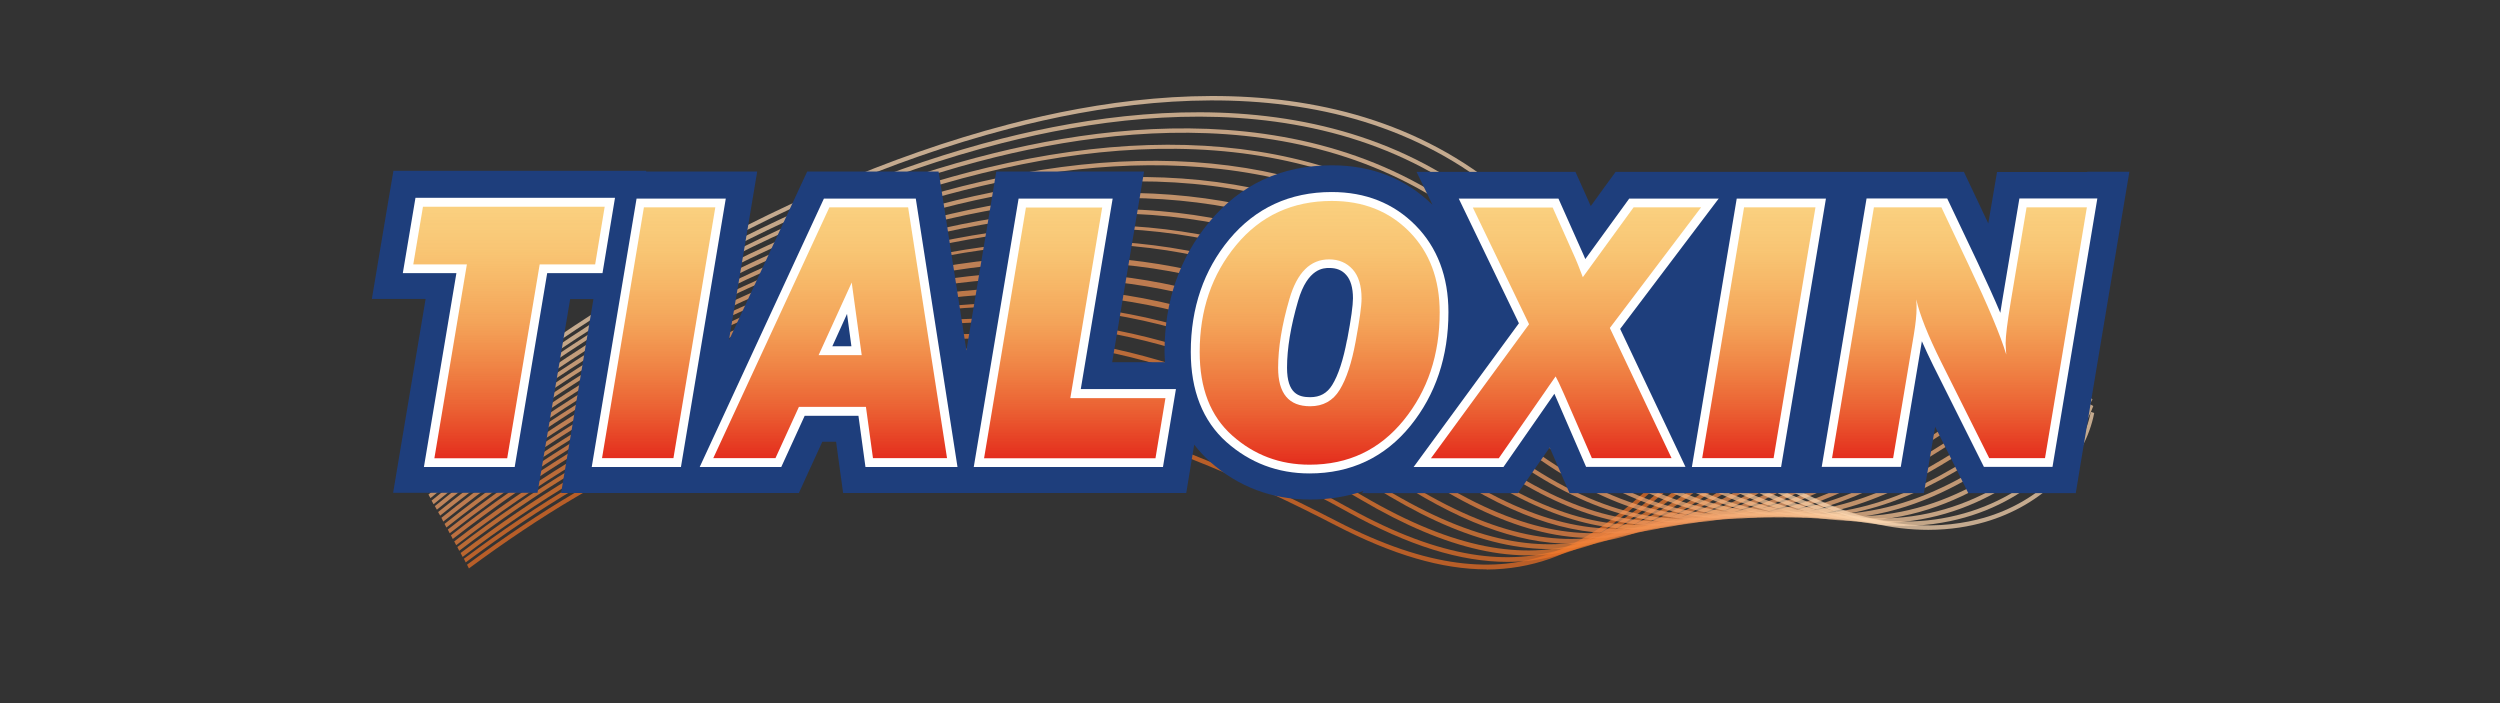
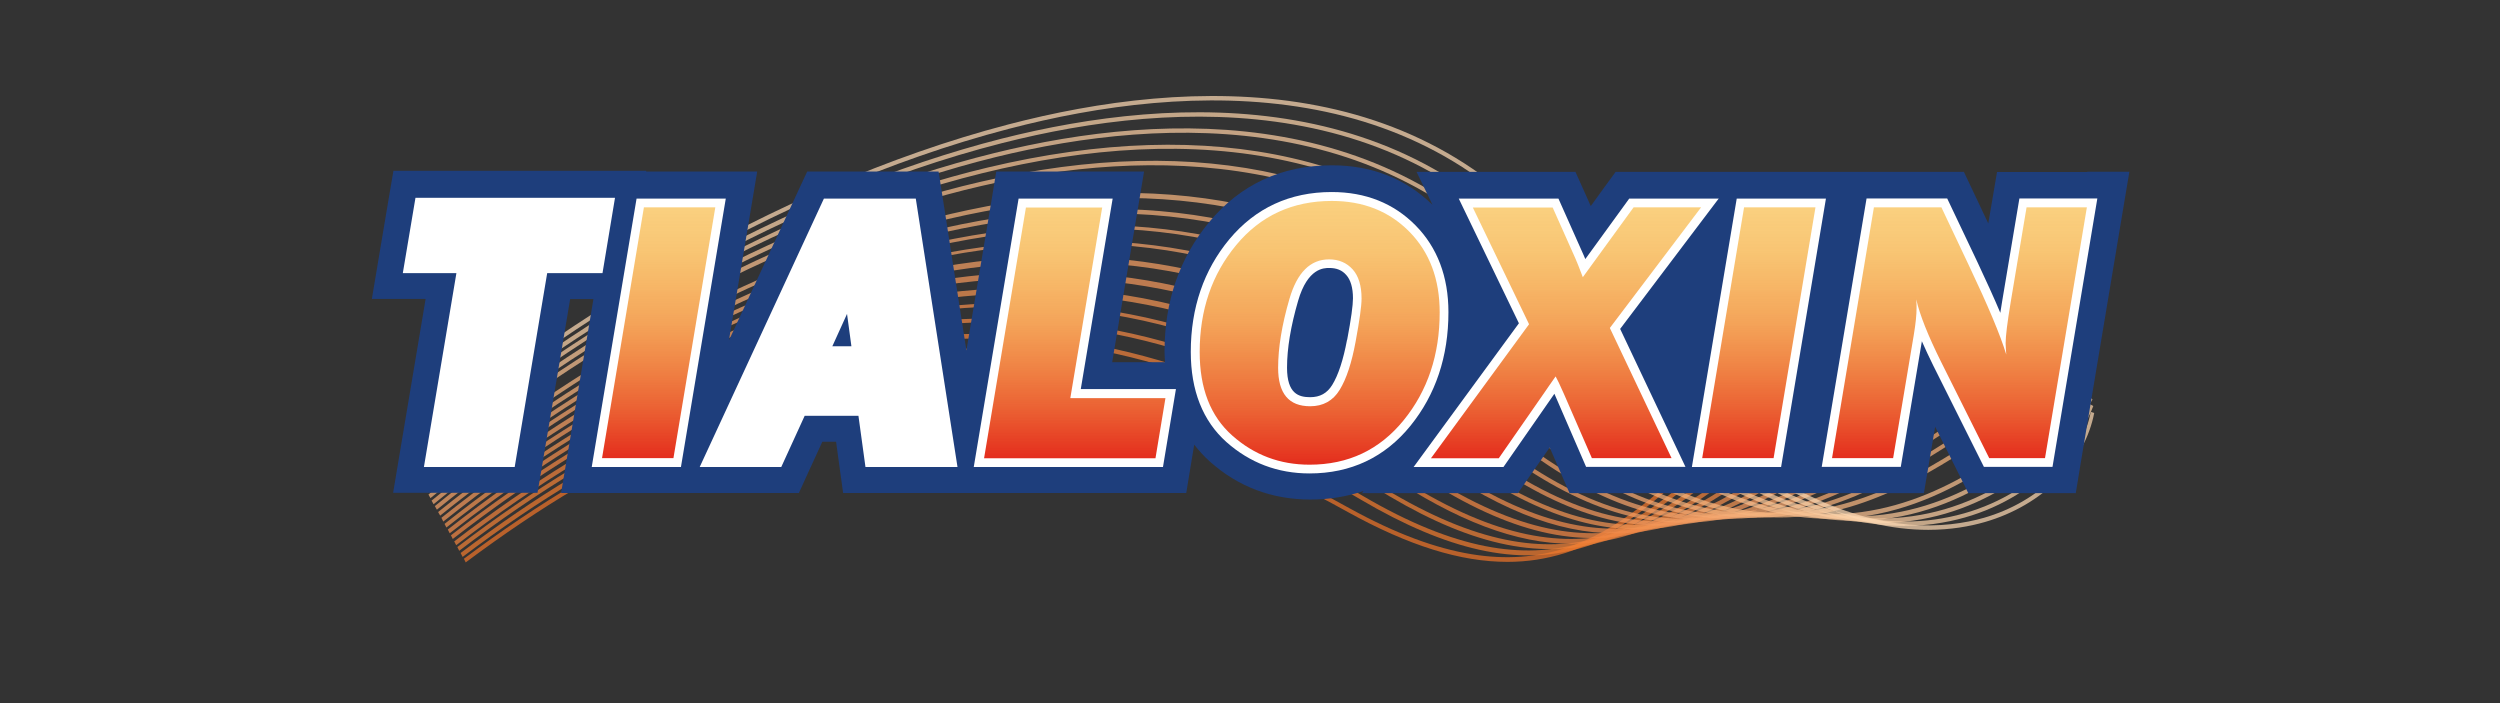
<svg xmlns="http://www.w3.org/2000/svg" xmlns:xlink="http://www.w3.org/1999/xlink" id="Capa_1" data-name="Capa 1" viewBox="0 0 160 45">
  <rect x="0" y="0" width="160" height="45" fill="#333333" stroke="none" />
  <defs>
    <style>
      .cls-1 {
        fill: url(#Degradado_sin_nombre_760);
      }

      .cls-2 {
        fill: #f18d4d;
      }

      .cls-2, .cls-3, .cls-4, .cls-5, .cls-6, .cls-7, .cls-8, .cls-9, .cls-10, .cls-11, .cls-12, .cls-13, .cls-14, .cls-15, .cls-16, .cls-17, .cls-18, .cls-19, .cls-20, .cls-21 {
        opacity: .72;
      }

      .cls-3 {
        fill: #f6b07b;
      }

      .cls-4 {
        fill: #f08745;
      }

      .cls-5 {
        fill: #ec6f24;
      }

      .cls-6 {
        fill: #ed7429;
      }

      .cls-7 {
        fill: #fbcda2;
      }

      .cls-8 {
        fill: #ee7a2f;
      }

      .cls-22 {
        fill: #fff;
      }

      .cls-23 {
        mask: url(#mask);
      }

      .cls-24 {
        fill: url(#Degradado_sin_nombre_760-8);
      }

      .cls-9 {
        fill: #f8bc88;
      }

      .cls-10 {
        fill: #fcd9b3;
      }

      .cls-25 {
        fill: url(#Degradado_sin_nombre_760-7);
      }

      .cls-11 {
        fill: #f9c08f;
      }

      .cls-12 {
        fill: #f7b680;
      }

      .cls-13 {
        fill: #f5a972;
      }

      .cls-14 {
        fill: #fbd3a9;
      }

      .cls-26 {
        fill: url(#Degradado_sin_nombre_760-4);
      }

      .cls-27 {
        fill: url(#Degradado_sin_nombre_760-2);
      }

      .cls-28 {
        fill: url(#Degradado_sin_nombre_760-3);
      }

      .cls-15 {
        fill: #f29353;
      }

      .cls-16 {
        fill: #fac698;
      }

      .cls-17 {
        fill: #ef823c;
      }

      .cls-29 {
        fill: #1e3e7c;
      }

      .cls-18 {
        fill: #ef8037;
      }

      .cls-19 {
        fill: #f4a36a;
      }

      .cls-20 {
        fill: #f49e63;
      }

      .cls-30 {
        fill: url(#linear-gradient);
      }

      .cls-31 {
        fill: url(#Degradado_sin_nombre_760-6);
      }

      .cls-32 {
        fill: url(#Degradado_sin_nombre_760-5);
      }

      .cls-21 {
        fill: #f3985c;
      }
    </style>
    <linearGradient id="linear-gradient" x1="-10118.14" y1="-11.05" x2="-10008.45" y2="37.79" gradientTransform="translate(-9980.85 12.97) rotate(-180) scale(1 -1)" gradientUnits="userSpaceOnUse">
      <stop offset="0" stop-color="#fff" />
      <stop offset=".7" stop-color="#fff" />
      <stop offset=".92" stop-color="#000" />
    </linearGradient>
    <mask id="mask" x="25.98" y="3.97" width="112.22" height="44.74" maskUnits="userSpaceOnUse">
      <rect class="cls-30" x="26.68" y="3.97" width="111.52" height="44.74" />
    </mask>
    <linearGradient id="Degradado_sin_nombre_760" data-name="Degradado sin nombre 760" x1="32.57" y1="13.22" x2="32.57" y2="29.32" gradientUnits="userSpaceOnUse">
      <stop offset="0" stop-color="#f5a100" stop-opacity=".5" />
      <stop offset=".17" stop-color="#f39602" stop-opacity=".55" />
      <stop offset=".45" stop-color="#ef7909" stop-opacity=".67" />
      <stop offset=".8" stop-color="#e84a15" stop-opacity=".87" />
      <stop offset="1" stop-color="#e42d1d" />
    </linearGradient>
    <linearGradient id="Degradado_sin_nombre_760-2" data-name="Degradado sin nombre 760" x1="42.16" y1="13.27" x2="42.16" xlink:href="#Degradado_sin_nombre_760" />
    <linearGradient id="Degradado_sin_nombre_760-3" data-name="Degradado sin nombre 760" x1="53.14" y1="13.27" x2="53.14" xlink:href="#Degradado_sin_nombre_760" />
    <linearGradient id="Degradado_sin_nombre_760-4" data-name="Degradado sin nombre 760" x1="68.79" y1="13.27" x2="68.79" xlink:href="#Degradado_sin_nombre_760" />
    <linearGradient id="Degradado_sin_nombre_760-5" data-name="Degradado sin nombre 760" x1="84.46" y1="12.86" x2="84.46" y2="29.74" xlink:href="#Degradado_sin_nombre_760" />
    <linearGradient id="Degradado_sin_nombre_760-6" data-name="Degradado sin nombre 760" x1="100.22" y1="13.27" x2="100.22" xlink:href="#Degradado_sin_nombre_760" />
    <linearGradient id="Degradado_sin_nombre_760-7" data-name="Degradado sin nombre 760" x1="112.57" y1="13.27" x2="112.57" xlink:href="#Degradado_sin_nombre_760" />
    <linearGradient id="Degradado_sin_nombre_760-8" data-name="Degradado sin nombre 760" x1="125.41" y1="13.27" x2="125.41" xlink:href="#Degradado_sin_nombre_760" />
  </defs>
  <g class="cls-23">
    <g>
-       <path class="cls-5" d="M95.15,36.44c-2.86,0-6.02-.93-9.69-2.83-22.47-11.61-36.98-10.89-55.45,2.77l-.12-.24c4.82-3.56,9.24-6.16,13.52-7.94,4.39-1.83,8.65-2.81,13.03-3.01,8.47-.38,17.45,2.14,29.1,8.16,11.86,6.13,16.9,1.06,22.74-4.81,5.48-5.51,11.7-11.77,24.81-11.04v.28c-13.03-.72-19.21,5.49-24.66,10.98-2.94,2.96-5.72,5.75-9.23,7-1.29.45-2.63.68-4.05.69Z" />
      <path class="cls-6" d="M29.81,36l-.12-.24c9.75-7.28,18.38-10.93,27.18-11.48,8.96-.56,18.34,2.06,29.5,8.25,11.91,6.57,17.1,1.63,23.1-4.09,5.39-5.13,11.5-10.95,23.66-10.48v.28c-12.09-.47-18.17,5.32-23.52,10.42-3.03,2.88-5.89,5.61-9.46,6.74-1.18.37-2.4.56-3.67.56-3.01,0-6.33-1.04-10.2-3.18-21.55-11.95-37.38-11.05-56.47,3.21Z" />
      <path class="cls-8" d="M29.6,35.63l-.12-.24c4.87-3.67,9.43-6.42,13.94-8.4,4.7-2.06,9.24-3.24,13.87-3.61,9.4-.75,19.18,1.98,29.9,8.34,11.98,7.04,17.32,2.22,23.5-3.37,5.27-4.76,11.25-10.16,22.48-9.92v.28c-.24,0-.47,0-.69,0-10.71,0-16.52,5.24-21.65,9.88-3.12,2.82-6.07,5.48-9.7,6.5-4.03,1.14-8.49.15-14.03-3.11-20.66-12.25-37.86-11.16-57.49,3.66Z" />
      <path class="cls-18" d="M29.39,35.25l-.12-.24c9.91-7.55,19.21-11.65,28.43-12.52,9.92-.94,19.83,1.81,30.31,8.4,12.05,7.58,17.56,2.85,23.94-2.62,5.14-4.4,10.96-9.39,21.26-9.39h0v.28h0c-10.22,0-16.01,4.96-21.13,9.35-3.22,2.76-6.26,5.37-9.97,6.28-4.12,1.01-8.63-.14-14.2-3.65-20.13-12.66-38.18-11.39-58.52,4.11Z" />
      <path class="cls-17" d="M29.19,34.88l-.12-.23c4.85-3.73,9.67-6.7,14.35-8.84,4.93-2.26,9.88-3.67,14.71-4.2,5.05-.55,10.14-.15,15.12,1.19,5.19,1.39,10.43,3.85,15.59,7.3,12.14,8.12,17.84,3.48,24.44-1.88,4.97-4.05,10.61-8.63,19.98-8.85v.28c-9.3.21-14.91,4.78-19.86,8.8-3.33,2.71-6.47,5.27-10.26,6.08-.84.18-1.7.27-2.58.27-3.5,0-7.33-1.45-11.82-4.46-19.31-12.91-38.79-11.42-59.54,4.55Z" />
      <path class="cls-4" d="M28.98,34.5l-.12-.24c10.06-7.82,20.04-12.38,29.68-13.57,10.76-1.33,21.24,1.56,31.11,8.56,12.26,8.7,18.16,4.13,24.98-1.15,4.78-3.7,10.2-7.9,18.66-8.31v.28c-8.39.41-13.78,4.59-18.54,8.27-3.44,2.66-6.69,5.17-10.58,5.89-4.32.79-8.97-.71-14.64-4.73-18.78-13.32-39.15-11.64-60.56,5Z" />
      <path class="cls-2" d="M103.34,34.13c-3.57,0-7.71-1.49-12.98-5.45-23.07-17.34-46.22-6.61-61.58,5.45l-.12-.24c10.2-8,20.39-12.74,30.31-14.1,11.24-1.53,21.84,1.37,31.52,8.65,12.4,9.32,18.51,4.81,25.58-.41,4.55-3.36,9.72-7.17,17.27-7.76v.28c-7.49.59-12.62,4.38-17.16,7.73-4.13,3.05-7.94,5.86-12.84,5.86Z" />
      <path class="cls-15" d="M104.77,33.87c-3.74,0-8.07-1.62-13.59-6.01-17.49-13.91-40.31-11.77-62.61,5.9l-.12-.23c10.19-8.07,20.89-13.13,30.94-14.63,11.7-1.74,22.44,1.19,31.92,8.74,12.56,9.99,18.9,5.51,26.25.32,4.29-3.03,9.16-6.47,15.83-7.22l.02.28c-6.62.75-11.25,4.02-15.73,7.18-4.18,2.95-8.04,5.68-12.89,5.68Z" />
      <path class="cls-21" d="M106.22,33.64c-4.33,0-8.89-2.13-14.22-6.6-17-14.3-40.79-11.92-63.63,6.34l-.12-.24c10.32-8.25,21.24-13.49,31.56-15.16,5.78-.93,11.35-.73,16.57.59,5.66,1.43,10.95,4.2,15.74,8.23,12.75,10.72,19.35,6.24,26.99,1.06,4.18-2.84,8.51-5.78,14.31-6.67l.03.28c-5.75.88-10.06,3.81-14.23,6.64-3.81,2.58-7.41,5.03-11.65,5.47-.45.05-.9.07-1.35.07Z" />
      <path class="cls-20" d="M107.7,33.45c-4.58,0-9.34-2.32-14.88-7.24-19.75-17.53-46.35-7.98-64.65,6.79l-.13-.23c4.95-3.99,10.12-7.35,15.39-9.98,5.69-2.85,11.34-4.77,16.81-5.71,5.96-1.03,11.66-.88,16.94.44,5.76,1.44,11.07,4.29,15.78,8.47,12.98,11.52,19.85,7,27.8,1.77,3.82-2.51,7.77-5.11,12.71-6.1l.04.27c-4.91.98-8.84,3.57-12.64,6.08-3.94,2.6-7.67,5.05-12.06,5.4-.37.03-.73.05-1.1.05Z" />
      <path class="cls-19" d="M109.21,33.29c-4.35,0-9.33-2.05-15.58-7.9-19.48-18.24-46.7-8.22-65.67,7.23l-.13-.23c10.43-8.49,22.09-14.26,32.82-16.22,6.14-1.12,11.96-1.03,17.3.29,5.87,1.45,11.19,4.38,15.81,8.7,13.26,12.41,20.76,7.58,28.7,2.46,3.4-2.19,6.92-4.46,11.03-5.51l.05.27c-4.08,1.05-7.58,3.31-10.97,5.49-4.26,2.75-8.41,5.42-13.36,5.42Z" />
      <path class="cls-13" d="M110.73,33.2c-2.3,0-4.6-.56-6.98-1.7-2.96-1.41-6-3.68-9.3-6.92-19.24-18.98-47.95-7.72-66.7,7.69l-.13-.23c10.55-8.67,22.43-14.63,33.45-16.76,6.31-1.22,12.26-1.17,17.67.14,5.97,1.45,11.3,4.46,15.85,8.94,13.59,13.4,21.42,8.4,29.7,3.1,2.92-1.87,5.94-3.8,9.25-4.88l.06.27c-3.28,1.07-6.29,2.99-9.2,4.86-4.2,2.69-8.17,5.22-12.92,5.47-.25.01-.5.02-.75.02Z" />
      <path class="cls-3" d="M112.29,33.14c-4.8,0-10.28-2.39-17.02-9.39-8.42-8.74-20.08-11.89-33.73-9.12-11.11,2.26-23.5,8.55-33.99,17.25l-.13-.23c4.93-4.09,10.47-7.78,16.01-10.67,6.14-3.2,12.22-5.43,18.07-6.62,6.49-1.32,12.56-1.32,18.03,0,6.08,1.46,11.42,4.55,15.88,9.18,14.01,14.55,22.55,9.02,30.81,3.67,2.37-1.54,4.83-3.13,7.34-4.16l.07.26c-2.5,1.03-4.94,2.61-7.31,4.14-4.35,2.82-8.79,5.69-14.04,5.69Z" />
      <path class="cls-12" d="M113.87,33.12c-5.03,0-10.81-2.57-17.79-10.19C78.65,3.89,48.23,14.03,27.34,31.51l-.13-.23c10.63-8.9,23.29-15.4,34.72-17.83,6.67-1.42,12.85-1.47,18.39-.16,6.18,1.47,11.53,4.64,15.91,9.43,14.56,15.9,23.87,9.62,32.08,4.09,1.83-1.23,3.55-2.4,5.3-3.3l.09.26c-1.73.91-3.45,2.06-5.28,3.29-4.34,2.93-8.99,6.06-14.55,6.06Z" />
-       <path class="cls-9" d="M115.47,33.14c-6.03,0-12.12-3.62-18.57-11.03-8.09-9.29-20.02-12.51-34.51-9.29-11.68,2.59-24.54,9.27-35.26,18.32l-.13-.23c4.96-4.19,10.64-8.04,16.43-11.13,6.44-3.44,12.8-5.88,18.92-7.23,6.84-1.52,13.15-1.62,18.76-.31,6.28,1.47,11.64,4.72,15.95,9.67,15.33,17.6,25.43,10.19,33.54,4.24,1.06-.78,2.06-1.52,3.05-2.17l.11.24c-.97.65-1.98,1.39-3.04,2.16-4.02,2.95-8.57,6.3-14.1,6.71-.38.03-.76.04-1.14.04Z" />
      <path class="cls-11" d="M117.08,33.2c-5.5,0-11.94-2.97-19.36-11.92-10.02-12.09-24.51-11.78-34.9-9.38-11.8,2.72-25.22,9.77-35.89,18.86l-.13-.23c4.98-4.24,10.73-8.17,16.64-11.36,6.59-3.57,13.1-6.1,19.34-7.54,7.02-1.62,13.45-1.77,19.12-.45,6.37,1.48,11.75,4.81,15.97,9.91,16.61,20.04,28.32,9.86,35.32,3.77l.48-.42.13.23-.48.42c-3.93,3.42-9.34,8.12-16.25,8.12Z" />
      <path class="cls-16" d="M118.69,33.33c-5.74,0-12.56-3.24-20.15-12.87C80.8-2.01,45.08,14.62,26.73,30.39l-.13-.23c10.81-9.28,24.5-16.55,36.62-19.44,7.19-1.71,13.75-1.92,19.48-.6,6.47,1.48,11.86,4.9,16.01,10.16,16.25,20.59,28.9,11.75,35,4.65l.16.2c-3.31,3.85-8.52,8.21-15.17,8.21Z" />
      <path class="cls-7" d="M120.31,33.46c-3.01,0-6.09-.9-9.17-2.67-3.96-2.29-7.93-6.04-11.78-11.15-9.6-12.82-24.69-12.28-35.66-9.58-12.39,3.06-26.29,10.51-37.18,19.95l-.13-.23c5-4.33,10.9-8.43,17.07-11.83,6.89-3.81,13.69-6.56,20.2-8.16,11.03-2.72,26.2-3.25,35.87,9.66,8.99,11.92,16.79,14.03,21.76,13.7,5.95-.39,10.33-4.26,12.45-7.75l.18.17c-2.15,3.54-6.59,7.47-12.62,7.87-.33.02-.66.03-.99.03Z" />
      <path class="cls-14" d="M121.91,33.66c-2.81,0-5.76-.8-8.66-2.37-4.47-2.42-8.87-6.62-13.07-12.47-9.41-13.17-24.8-12.52-36.05-9.66-14.94,3.8-29.33,13.07-37.81,20.48l-.13-.23c5.02-4.38,10.99-8.55,17.27-12.06,6.94-3.88,14.07-6.8,20.62-8.47,11.31-2.87,26.79-3.51,36.27,9.75,10.37,14.46,19.44,15.32,23.92,14.55,5.28-.91,8.42-4.5,9.5-7.31l.2.12c-1.11,2.86-4.31,6.54-9.68,7.46-.78.14-1.58.2-2.39.2Z" />
      <path class="cls-10" d="M123.4,33.91c-2.22,0-4.96-.52-8.12-2.14-4.98-2.54-9.78-7.18-14.29-13.78-9.22-13.51-24.91-12.76-36.44-9.74-15.29,3.99-29.88,13.47-38.44,21.01l-.13-.23c8.57-7.55,23.2-17.05,38.53-21.06,11.59-3.03,27.37-3.78,36.66,9.84,4.48,6.57,9.26,11.18,14.2,13.7,5.14,2.63,9.14,2.33,11.6,1.63,3.55-1.02,6.23-3.68,6.84-6.78l.22.07c-.3,1.55-1.1,3.01-2.3,4.24-1.24,1.26-2.87,2.21-4.7,2.74-.97.28-2.19.5-3.62.5Z" />
    </g>
  </g>
  <path class="cls-29" d="M133.56,11.01h-5.75l-.32,1.88-.24,1.41-.95-2.01-.61-1.29h-22.29l-.68.93-.91,1.26-.38-.85-.6-1.34h-10.17l1.02,2.11c-1.71-1.67-3.87-2.53-6.44-2.53-3.21,0-5.85,1.22-7.85,3.63-1.9,2.29-2.86,5.08-2.86,8.29,0,.23.02.46.03.68h-3.38l1.6-9.57.44-2.63h-9.46l-.31,1.89-1.6,9.56-1.48-9.54-.3-1.91h-8.41l-.61,1.31-4.4,9.5,1.37-8.18.44-2.63h-7.1v-.05s-2.65,0-2.65,0h-13.53l-.32,1.88-.62,3.69-.44,2.63h3.44l-1.64,9.78-.44,2.63h9.24l.32-1.88,1.77-10.52h1.49l-1.63,9.78-.44,2.63h15.22l.6-1.32.9-1.96h.88l.18,1.33.27,1.95h21.96l.31-1.89.2-1.2c.3.38.62.74.99,1.07,1.81,1.62,3.98,2.44,6.44,2.44,1.22,0,2.36-.19,3.41-.55l-.1.14h9.98l.67-.97,1.36-1.95.68,1.56.59,1.36h22.68l.32-1.89.4-2.36,1.5,3,.62,1.25h6.88l.31-1.89,2.68-16.05.44-2.63h-2.67Z" />
  <g>
    <polygon class="cls-22" points="39.36 12.66 26.59 12.66 25.78 17.48 29.21 17.48 27.13 29.89 32.94 29.89 35.02 17.48 38.56 17.48 39.36 12.66" />
    <polygon class="cls-22" points="40.74 12.71 37.87 29.89 43.58 29.89 46.45 12.71 40.74 12.71" />
    <path class="cls-22" d="M52.73,12.71l-7.95,17.18h5.22l1.5-3.28h3.44l.45,3.28h5.89l-2.67-17.18h-5.88ZM53.27,22.16l.94-2.07.28,2.07h-1.23Z" />
    <polygon class="cls-22" points="71.21 12.71 65.19 12.71 62.32 29.89 74.43 29.89 75.26 24.9 69.17 24.9 71.21 12.71" />
    <path class="cls-22" d="M90.6,14.43c-1.4-1.42-3.2-2.14-5.37-2.14-2.68,0-4.88,1.02-6.55,3.02-1.64,1.97-2.47,4.4-2.47,7.21,0,2.48.77,4.42,2.28,5.77,1.5,1.33,3.28,2.01,5.32,2.01,2.64,0,4.82-1.03,6.46-3.05,1.61-1.99,2.43-4.43,2.43-7.27,0-2.27-.71-4.14-2.1-5.55ZM86.21,21.75c-.24,1.28-.56,2.26-.95,2.89-.33.53-.78.78-1.41.78-.73,0-1.48-.22-1.48-1.89,0-1.23.24-2.67.71-4.28.61-2.1,1.65-2.1,1.99-2.1.47,0,.82.14,1.09.45.28.31.43.82.43,1.49,0,.44-.12,1.33-.37,2.65Z" />
    <path class="cls-22" d="M110.01,12.71h-5.74l-2.81,3.87c-.05-.12-.09-.22-.12-.28l-1.6-3.59h-6.38l3.85,7.98-6.74,9.2h5.75l3.13-4.5c.05-.07.1-.14.13-.19.03.08.07.16.11.25l1.92,4.43h6.36l-4.18-8.83,6.32-8.36Z" />
    <polygon class="cls-22" points="111.15 12.71 108.28 29.89 113.99 29.89 116.86 12.71 111.15 12.71" />
    <path class="cls-22" d="M129.24,12.71l-1.1,6.56c-.04.27-.08.52-.12.75-.39-.93-.89-2.02-1.48-3.28l-1.92-4.04h-5.16l-2.87,17.18h5.06l1.35-8.04c.21.48.46,1.01.73,1.56l3.24,6.48h4.39l2.87-17.18h-4.98Z" />
  </g>
  <g>
-     <path class="cls-1" d="M34.54,16.92l-2.08,12.41h-4.66l2.08-12.41h-3.43l.62-3.69h11.63l-.61,3.69h-3.54Z" />
    <path class="cls-27" d="M45.78,13.27l-2.68,16.05h-4.57l2.68-16.05h4.57Z" />
-     <path class="cls-28" d="M55.43,26.04h-4.3l-1.5,3.28h-3.98l7.43-16.05h5.04l2.49,16.05h-4.74l-.45-3.28ZM55.15,22.73l-.64-4.65-2.12,4.65h2.75Z" />
    <path class="cls-26" d="M74.59,25.47l-.64,3.86h-10.97l2.68-16.05h4.88l-2.04,12.2h6.09Z" />
    <path class="cls-32" d="M83.81,29.74c-1.9,0-3.54-.62-4.94-1.86-1.4-1.24-2.09-3.02-2.09-5.35,0-2.69.78-4.97,2.34-6.85,1.56-1.88,3.6-2.82,6.12-2.82,2.01,0,3.67.66,4.96,1.97,1.29,1.31,1.94,3.03,1.94,5.16,0,2.71-.77,5.02-2.31,6.91-1.54,1.89-3.54,2.84-6.02,2.84ZM83.85,26c.83,0,1.46-.35,1.89-1.05.43-.7.77-1.73,1.02-3.09.25-1.36.38-2.27.38-2.75,0-.82-.19-1.45-.57-1.87-.38-.42-.88-.64-1.51-.64-1.2,0-2.04.84-2.53,2.51-.49,1.67-.73,3.15-.73,4.43,0,1.64.68,2.46,2.05,2.46Z" />
    <path class="cls-31" d="M108.87,13.27l-5.84,7.72,3.95,8.33h-5.1l-1.78-4.09c-.27-.61-.45-.99-.54-1.14-.07.11-.21.31-.42.6-.02.04-.11.16-.26.38l-2.96,4.26h-4.34l6.28-8.58-3.6-7.47h5.11l1.45,3.25c.08.17.24.58.48,1.21l3.25-4.47h4.32Z" />
    <path class="cls-25" d="M116.19,13.27l-2.68,16.05h-4.57l2.68-16.05h4.57Z" />
    <path class="cls-24" d="M133.56,13.27l-2.68,16.05h-3.57l-3.08-6.16c-.84-1.69-1.37-3.02-1.59-4,.02.24.02.42.02.55,0,.44-.06,1.02-.18,1.74l-1.32,7.87h-3.91l2.68-16.05h4.32l1.76,3.72c1.22,2.57,2.02,4.47,2.39,5.7-.02-.32-.04-.56-.04-.72,0-.46.11-1.33.32-2.61l1.02-6.09h3.84Z" />
  </g>
</svg>